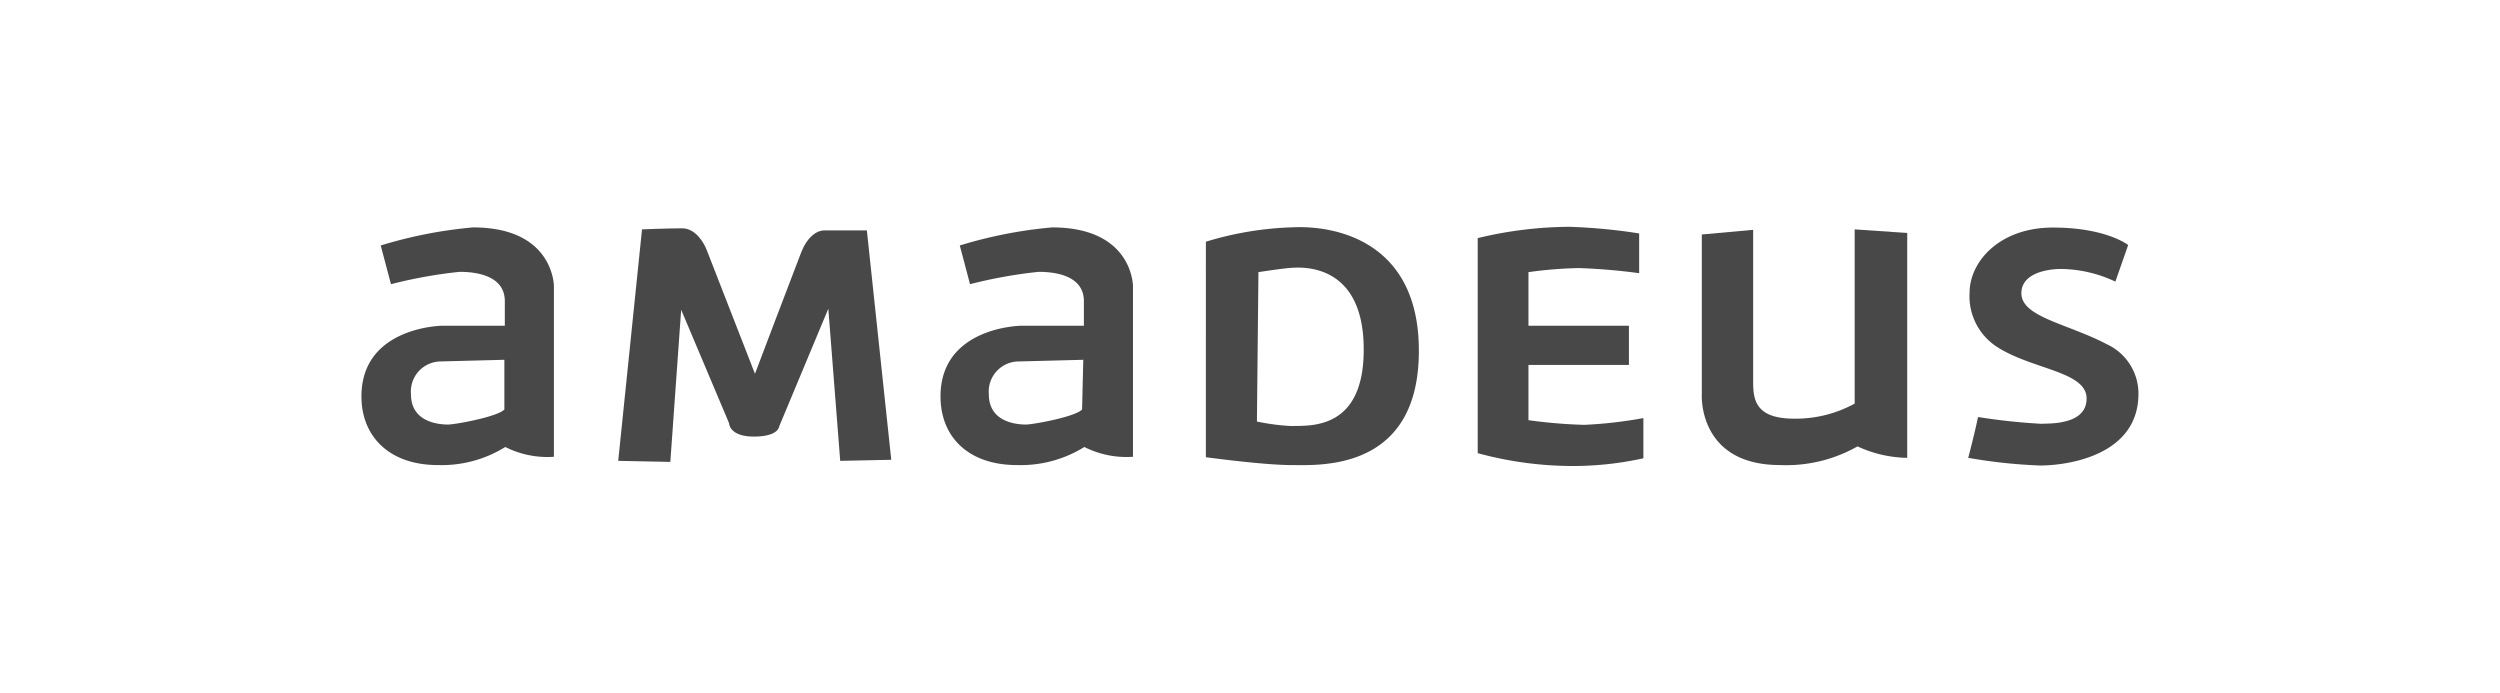
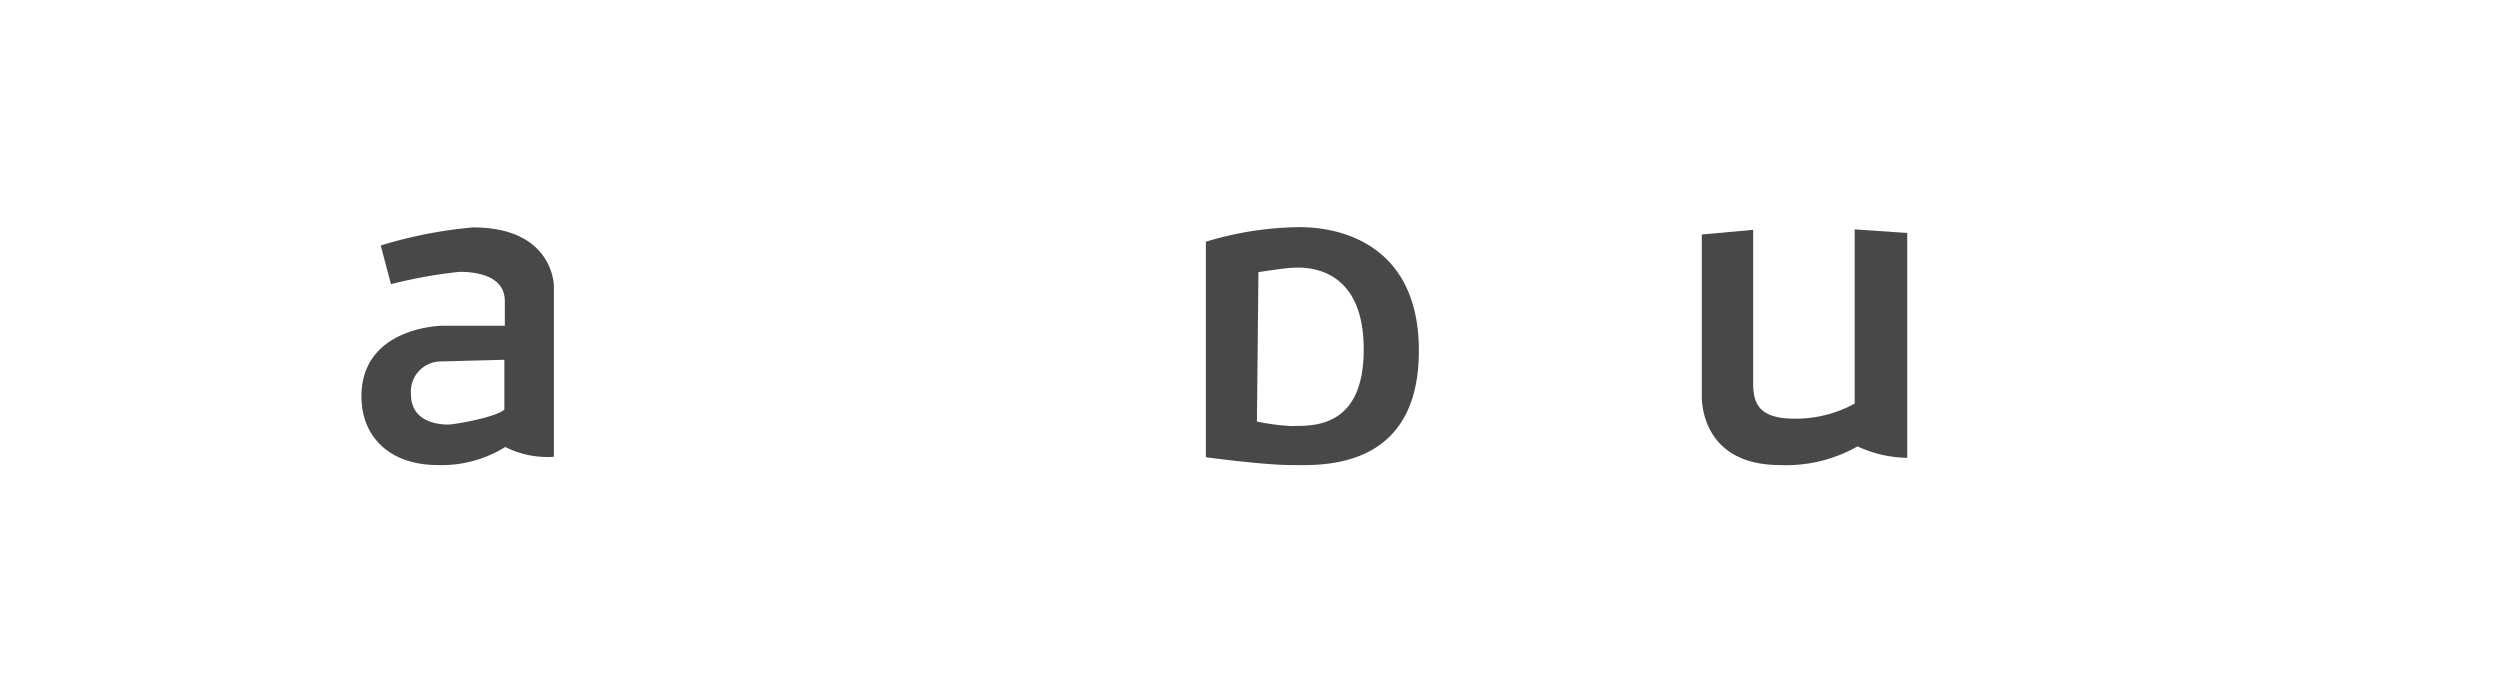
<svg xmlns="http://www.w3.org/2000/svg" viewBox="0 0 166 46">
  <defs>
    <style>.cls-1{fill:#484848;}</style>
  </defs>
  <g id="Layer_10_copy" data-name="Layer 10 copy">
    <g id="amadesu">
      <path class="cls-1" d="M33.55,29.68a8,8,0,0,1-4.48,1.2C25.87,30.88,24,29,24,26.32c0-4.62,5.34-4.69,5.34-4.69h4.18V20c0-1.65-1.78-1.95-3-1.95a31.38,31.38,0,0,0-4.56.82l-.68-2.57a29.71,29.71,0,0,1,6.13-1.2c5.37,0,5.37,3.9,5.37,3.9V30.33A6.21,6.21,0,0,1,33.55,29.68Zm-.06-5.79L29.24,24a2,2,0,0,0-1.95,2.19c0,1.92,2,2,2.46,2s3.28-.51,3.74-1Z" />
-       <path class="cls-1" d="M72,29.68a8,8,0,0,1-4.48,1.2c-3.2,0-5.07-1.85-5.07-4.56,0-4.62,5.34-4.69,5.34-4.69h4.18V20c0-1.65-1.78-1.95-3-1.95a31.38,31.38,0,0,0-4.56.82l-.68-2.57a29.71,29.71,0,0,1,6.13-1.2c5.37,0,5.37,3.9,5.37,3.9V30.33A6.21,6.21,0,0,1,72,29.68Zm-.07-5.79L67.66,24a2,2,0,0,0-2,2.19c0,1.92,2,2,2.46,2s3.28-.51,3.73-1Z" />
-       <path class="cls-1" d="M42.63,15.23,41.05,30.6l3.46.07.72-10.1,3.18,7.53s0,.89,1.65.89,1.68-.68,1.68-.68L55,20.5l.79,10.1,3.39-.07L57.56,15.3H54.72c-.5,0-1.12.44-1.51,1.43s-3.08,8.09-3.08,8.09l-3.22-8.26c-.12-.31-.67-1.4-1.61-1.4S42.63,15.23,42.63,15.23Z" />
      <path class="cls-1" d="M85.93,15.09c2.86-.11,8.16,1,8.28,7.94.15,8.34-6.67,7.85-8.49,7.85s-5.65-.52-5.65-.52V16.05A21.85,21.85,0,0,1,85.93,15.09Zm-2.37,3-.1,9.9a14.73,14.73,0,0,0,2.3.3c1.11-.05,4.81.36,4.79-5.1,0-5.79-4.2-5.43-4.73-5.41S83.56,18.07,83.56,18.07Z" />
-       <path class="cls-1" d="M98.12,15.81V30.09a24.07,24.07,0,0,0,6,.85,21.63,21.63,0,0,0,5-.51V27.76a28.61,28.61,0,0,1-3.93.45,33.64,33.64,0,0,1-3.7-.31V24.23h6.67v-2.6h-6.67V18.07a27.79,27.79,0,0,1,3.35-.27,39.94,39.94,0,0,1,4,.34V15.5a37.65,37.65,0,0,0-4.62-.44A26.52,26.52,0,0,0,98.12,15.81Z" />
      <path class="cls-1" d="M113,15.57l0,10.65s-.26,4.66,5.2,4.66a9.6,9.6,0,0,0,5.14-1.24,8.08,8.08,0,0,0,3.3.76c0-3.36,0-14.93,0-14.93l-3.49-.24,0,11.57a8.18,8.18,0,0,1-4,1c-2.5,0-2.74-1.16-2.74-2.4V15.26Z" />
-       <path class="cls-1" d="M140.46,18.7l.85-2.43s-1.45-1.16-5-1.16-5.53,2.27-5.53,4.33A4,4,0,0,0,132.55,23c2.33,1.54,6,1.64,6,3.46s-2.62,1.64-3,1.68a41,41,0,0,1-4.21-.45c-.22,1.08-.65,2.71-.65,2.71a35.14,35.14,0,0,0,4.76.51c1.86,0,6.44-.67,6.54-4.62a3.61,3.61,0,0,0-2.09-3.43c-2.6-1.37-5.68-1.8-5.68-3.39,0-1.33,1.72-1.6,2.56-1.61A8.59,8.59,0,0,1,140.46,18.7Z" />
    </g>
  </g>
</svg>